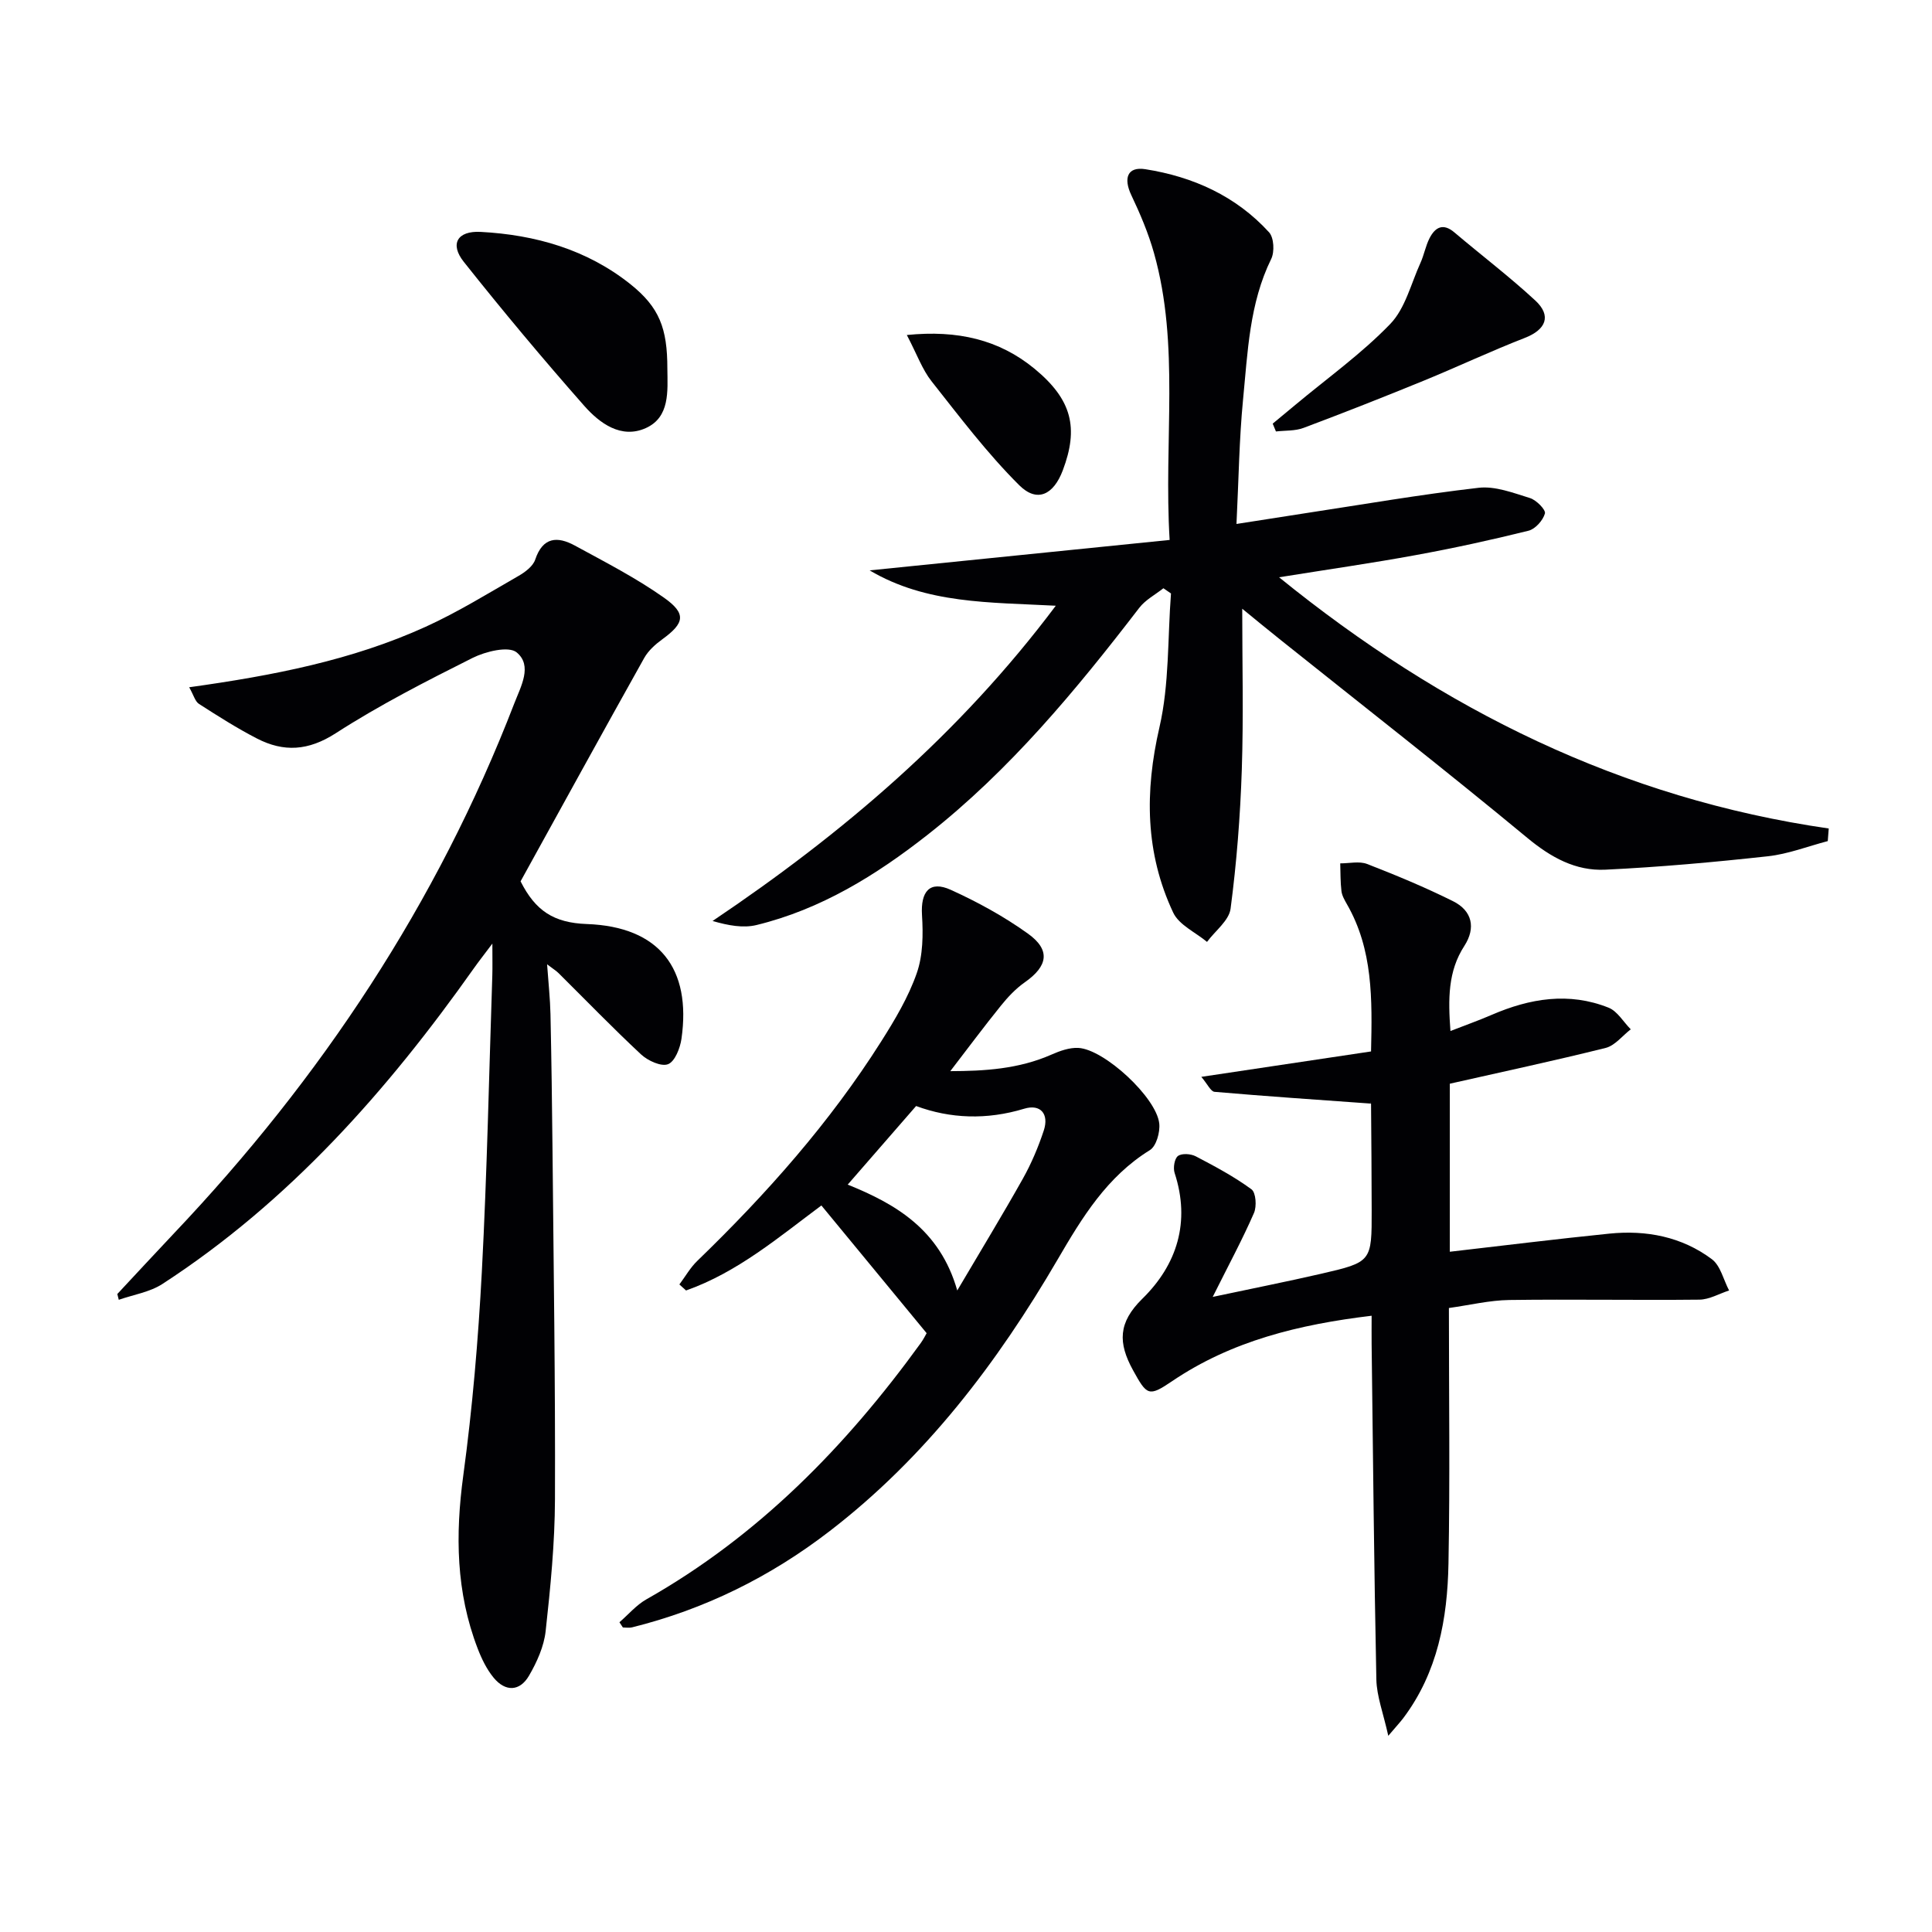
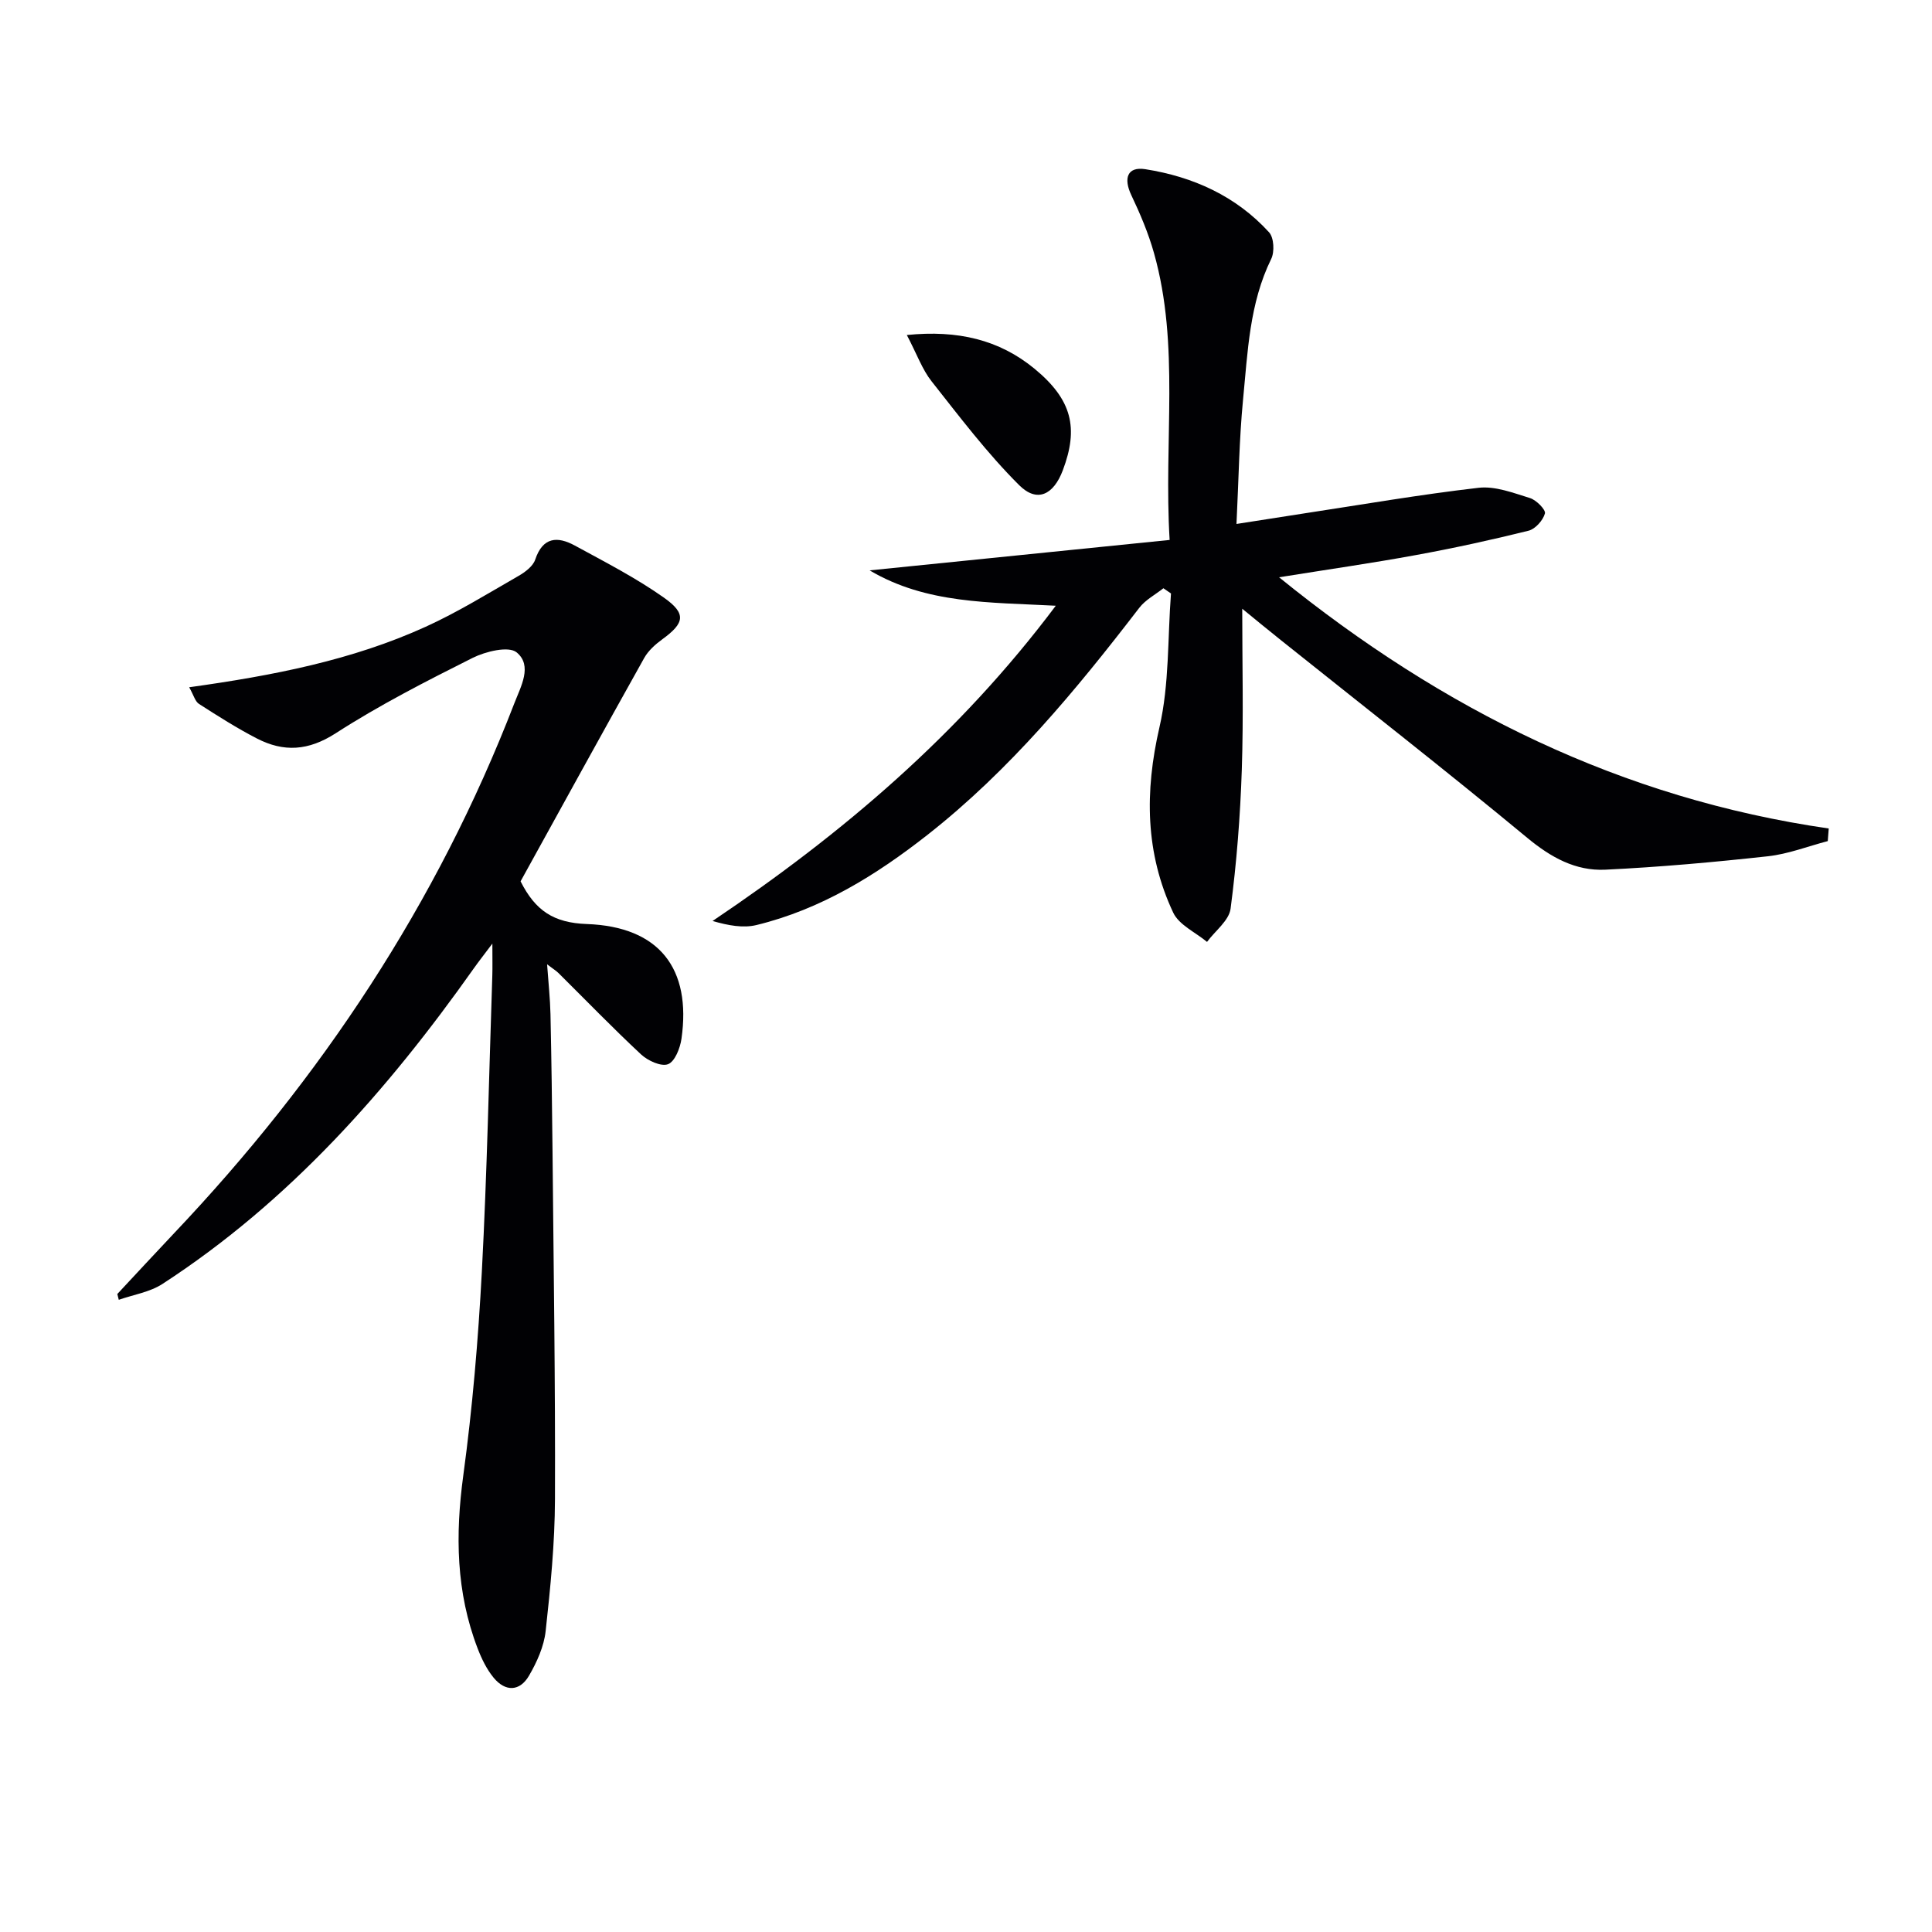
<svg xmlns="http://www.w3.org/2000/svg" enable-background="new 0 0 400 400" viewBox="0 0 400 400">
  <g fill="#010104">
-     <path d="m257.19 126.03c0 11.24.28 22.32-.09 33.38-.32 9.6-1.07 19.21-2.32 28.72-.32 2.46-3.19 4.59-4.88 6.88-2.39-1.99-5.8-3.51-7-6.06-5.8-12.33-5.92-25.04-2.85-38.37 2.06-8.94 1.68-18.45 2.39-27.71-.52-.36-1.05-.72-1.57-1.08-1.69 1.34-3.73 2.4-5 4.06-13.11 17.06-26.78 33.59-43.82 46.98-10.67 8.38-22.09 15.44-35.43 18.69-2.76.67-5.83.1-9.09-.84 26.92-18.11 51.09-38.64 71.06-65.27-13.68-.73-26.78-.35-38.54-7.32 20.56-2.08 41.13-4.17 62.11-6.3-1.25-20.68 2.16-40.26-3.24-59.4-1.16-4.12-2.86-8.13-4.7-12-1.65-3.49-.82-5.94 2.9-5.36 9.87 1.55 18.78 5.55 25.63 13.07 1.01 1.11 1.16 4.04.44 5.51-4.53 9.23-4.86 19.27-5.83 29.13-.8 8.22-.9 16.51-1.36 25.74 5.08-.79 9.43-1.48 13.78-2.15 12.11-1.84 24.2-3.94 36.36-5.34 3.43-.39 7.17 1.06 10.63 2.13 1.32.41 3.3 2.43 3.09 3.19-.4 1.43-1.99 3.22-3.4 3.57-7.73 1.92-15.52 3.62-23.36 5.05-8.97 1.65-18.01 2.94-28.28 4.59 33.88 27.48 70.95 45.81 113.8 52.01-.07.87-.13 1.74-.2 2.61-4.13 1.08-8.2 2.68-12.39 3.14-11.2 1.23-22.43 2.24-33.68 2.78-6.14.29-11.25-2.54-16.14-6.59-16.79-13.9-33.97-27.31-51-40.92-2.8-2.23-5.56-4.51-8.02-6.52z" />
+     <path d="m257.19 126.03c0 11.24.28 22.32-.09 33.38-.32 9.6-1.07 19.21-2.32 28.72-.32 2.46-3.19 4.59-4.88 6.88-2.39-1.99-5.8-3.51-7-6.06-5.8-12.33-5.92-25.04-2.85-38.37 2.06-8.94 1.68-18.45 2.39-27.71-.52-.36-1.05-.72-1.57-1.08-1.69 1.34-3.73 2.4-5 4.06-13.11 17.06-26.78 33.59-43.82 46.98-10.67 8.38-22.09 15.44-35.43 18.69-2.76.67-5.83.1-9.09-.84 26.92-18.11 51.09-38.64 71.06-65.27-13.68-.73-26.78-.35-38.54-7.32 20.56-2.08 41.13-4.17 62.11-6.3-1.25-20.68 2.16-40.26-3.24-59.4-1.16-4.12-2.86-8.13-4.7-12-1.65-3.49-.82-5.94 2.9-5.36 9.87 1.55 18.78 5.55 25.63 13.07 1.01 1.11 1.16 4.04.44 5.51-4.53 9.23-4.86 19.27-5.83 29.13-.8 8.22-.9 16.51-1.36 25.74 5.08-.79 9.43-1.48 13.78-2.15 12.11-1.84 24.2-3.94 36.36-5.34 3.43-.39 7.17 1.06 10.63 2.13 1.32.41 3.3 2.43 3.09 3.19-.4 1.43-1.99 3.22-3.4 3.57-7.73 1.92-15.52 3.62-23.36 5.05-8.97 1.65-18.01 2.94-28.28 4.59 33.88 27.48 70.95 45.81 113.8 52.01-.07.87-.13 1.74-.2 2.61-4.13 1.08-8.2 2.68-12.39 3.14-11.2 1.23-22.43 2.24-33.68 2.78-6.14.29-11.25-2.54-16.14-6.59-16.79-13.9-33.97-27.31-51-40.92-2.8-2.23-5.56-4.51-8.02-6.52" />
    <path d="m39.17 142.29c17.43-2.43 33.72-5.6 48.95-12.52 6.64-3.02 12.89-6.89 19.23-10.53 1.38-.79 3-2.01 3.46-3.38 1.58-4.73 4.63-4.85 8.2-2.91 6.26 3.41 12.65 6.69 18.44 10.78 4.73 3.34 4.26 5.28-.29 8.6-1.45 1.05-2.92 2.36-3.78 3.89-8.68 15.51-17.24 31.1-25.6 46.25 3.07 6.1 6.86 8.59 13.71 8.84 15.05.54 21.68 9.25 19.6 23.77-.28 1.93-1.36 4.7-2.78 5.25s-4.18-.72-5.58-2.02c-5.85-5.45-11.41-11.21-17.09-16.84-.45-.45-1.01-.79-2.37-1.82.28 3.96.63 7.13.7 10.3.2 9.33.33 18.66.42 27.98.22 24.15.6 48.3.51 72.45-.03 9.12-.93 18.26-1.93 27.33-.35 3.17-1.8 6.39-3.43 9.2-1.92 3.31-4.9 3.4-7.34.44-1.44-1.75-2.49-3.92-3.31-6.06-4.48-11.64-4.64-23.54-2.97-35.83 1.9-13.98 3.09-28.09 3.84-42.18 1.08-20.44 1.49-40.91 2.17-61.37.05-1.65.01-3.3.01-6.55-1.83 2.44-2.86 3.74-3.82 5.1-17.91 25.33-38.23 48.31-64.49 65.37-2.62 1.7-6.01 2.22-9.04 3.28-.1-.4-.2-.8-.3-1.2 3.92-4.19 7.81-8.42 11.75-12.58 30.44-32.1 54.47-68.31 70.44-109.7 1.35-3.5 3.82-7.81.49-10.56-1.66-1.37-6.44-.2-9.14 1.15-9.63 4.83-19.28 9.76-28.32 15.59-5.68 3.66-10.77 3.95-16.33 1.08-4.13-2.13-8.07-4.64-11.98-7.15-.8-.51-1.1-1.8-2.03-3.45z" />
-     <path d="m300.17 224.37v34.79c11.12-1.28 22.06-2.64 33.02-3.75 7.66-.78 15.01.64 21.23 5.29 1.8 1.35 2.41 4.28 3.57 6.48-2.05.66-4.1 1.88-6.16 1.9-13.11.14-26.23-.11-39.35.07-4.08.06-8.15 1.05-12.5 1.66 0 17.98.24 35.46-.09 52.93-.21 11.4-2.22 22.49-9.35 31.97-.59.78-1.26 1.5-3.11 3.67-1.04-4.71-2.39-8.17-2.47-11.65-.48-23.13-.69-46.27-.98-69.41-.02-1.81 0-3.63 0-5.91-14.98 1.8-28.97 5.18-41.34 13.57-4.83 3.27-5.18 2.93-8.06-2.29-3.11-5.65-3.11-9.85 1.92-14.79 7.19-7.04 10.01-15.91 6.69-26.06-.34-1.04-.03-2.98.7-3.51.81-.59 2.66-.46 3.69.08 3.96 2.07 7.93 4.19 11.52 6.82.93.68 1.12 3.54.52 4.91-2.37 5.44-5.2 10.68-8.54 17.37 8.37-1.78 15.4-3.17 22.39-4.78 10.54-2.43 10.54-2.5 10.52-13.21-.01-7.33-.07-14.66-.13-21.99 0-.29-.26-.58 0-.04-11.13-.8-21.78-1.52-32.41-2.44-.78-.07-1.44-1.58-2.73-3.1 12.1-1.81 23.47-3.51 35.14-5.26.25-10.87.4-21.09-4.99-30.48-.49-.86-1.03-1.79-1.14-2.74-.23-1.89-.18-3.81-.25-5.72 1.87.01 3.94-.5 5.57.13 6.02 2.34 12.02 4.83 17.8 7.71 3.95 1.97 4.75 5.51 2.32 9.26-3.4 5.25-3.36 10.96-2.87 17.61 3.1-1.21 5.87-2.19 8.55-3.35 7.9-3.41 15.98-4.76 24.19-1.48 1.83.73 3.07 2.95 4.59 4.48-1.72 1.32-3.26 3.36-5.19 3.85-10.62 2.65-21.31 4.93-32.27 7.41z" />
-     <path d="m128.25 335.87c1.85-1.6 3.49-3.56 5.57-4.74 23.21-13.13 41.33-31.68 56.81-53.06.57-.79 1-1.67 1.22-2.05-7.38-8.95-14.53-17.63-21.79-26.44-8.76 6.51-17.34 13.83-28.02 17.6-.46-.42-.92-.84-1.38-1.25 1.23-1.64 2.26-3.49 3.72-4.89 14.29-13.82 27.43-28.61 38.08-45.45 2.83-4.47 5.61-9.14 7.34-14.09 1.3-3.7 1.34-8.04 1.09-12.04-.3-4.88 1.59-7.21 5.96-5.23 5.57 2.53 11.03 5.52 15.99 9.08 4.72 3.39 4.11 6.72-.66 10.06-1.87 1.31-3.51 3.05-4.95 4.84-3.5 4.33-6.82 8.8-10.48 13.56 7.07-.02 14.14-.43 20.93-3.42 1.74-.77 3.75-1.49 5.58-1.39 5.37.28 16.16 10.25 16.75 15.64.2 1.8-.61 4.7-1.94 5.52-8.89 5.5-14.01 13.92-19.09 22.63-12.5 21.42-27.33 40.95-47.19 56.24-12.28 9.46-25.88 16.2-40.94 19.94-.59.15-1.26.02-1.89.02-.23-.37-.47-.72-.71-1.08zm69.94-68.69c4.95-8.39 9.4-15.7 13.59-23.16 1.76-3.14 3.19-6.53 4.32-9.95s-.65-5.56-4.06-4.52c-7.75 2.35-15.29 2.06-22.37-.56-4.84 5.57-9.38 10.78-14.16 16.27 9.82 3.97 19.07 9.24 22.68 21.92z" />
-     <path d="m138.17 76.31c.05 4.69.55 10.06-4.46 12.32-5.1 2.3-9.57-1-12.77-4.63-8.56-9.71-16.87-19.65-24.92-29.79-2.94-3.7-1.33-6.45 3.48-6.2 11.32.6 21.98 3.63 31 10.81 6.04 4.82 7.67 9.17 7.67 17.49z" />
-     <path d="m263.5 87.71c1.56-1.3 3.13-2.59 4.69-3.89 6.61-5.52 13.69-10.58 19.64-16.74 3.12-3.23 4.3-8.35 6.26-12.65.75-1.65 1.06-3.51 1.88-5.11 1.16-2.26 2.79-3.21 5.15-1.2 5.57 4.72 11.4 9.15 16.75 14.1 3.42 3.17 2.2 6.03-2.15 7.73-7.05 2.74-13.91 5.98-20.91 8.85-8.26 3.38-16.56 6.65-24.92 9.79-1.75.66-3.8.52-5.72.74-.22-.54-.44-1.08-.67-1.62z" />
    <path d="m187.75 69.36c10.52-1.07 19.12.97 26.41 6.96 7.83 6.44 9.18 12.31 5.88 21.06-1.91 5.06-5.31 6.77-9.02 3.08-6.63-6.6-12.33-14.15-18.15-21.52-1.92-2.43-2.99-5.51-5.12-9.58z" />
  </g>
</svg>